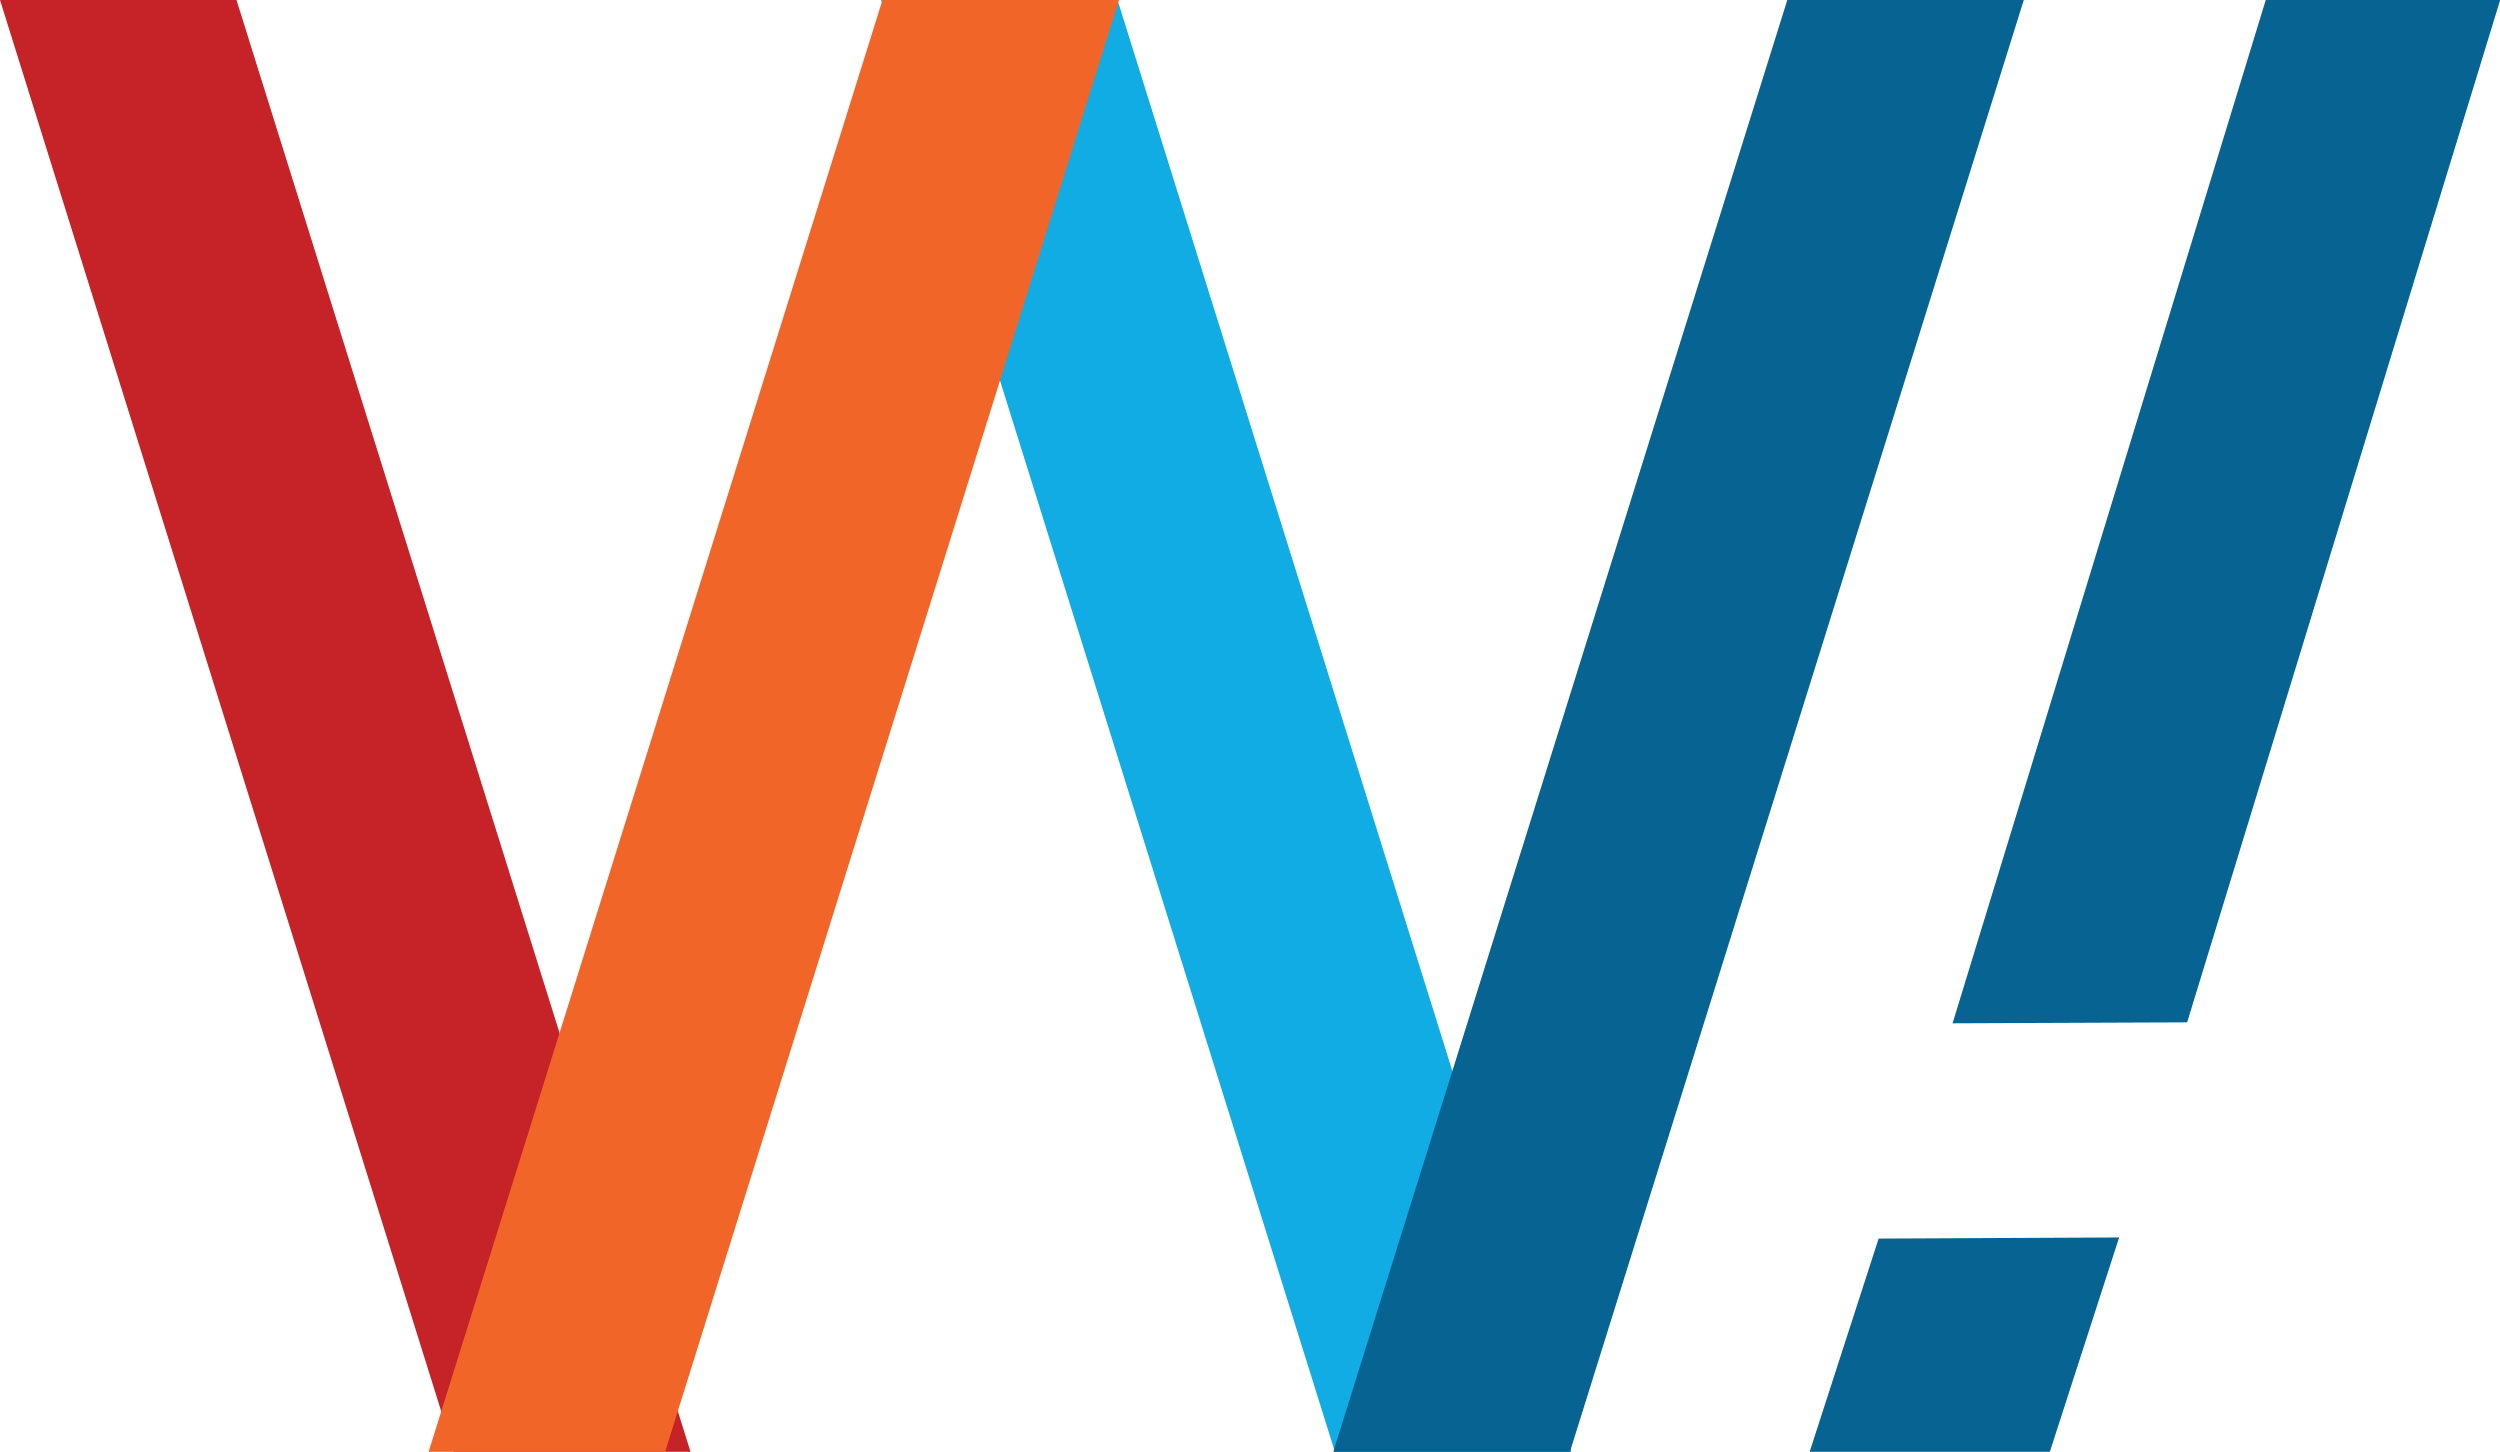
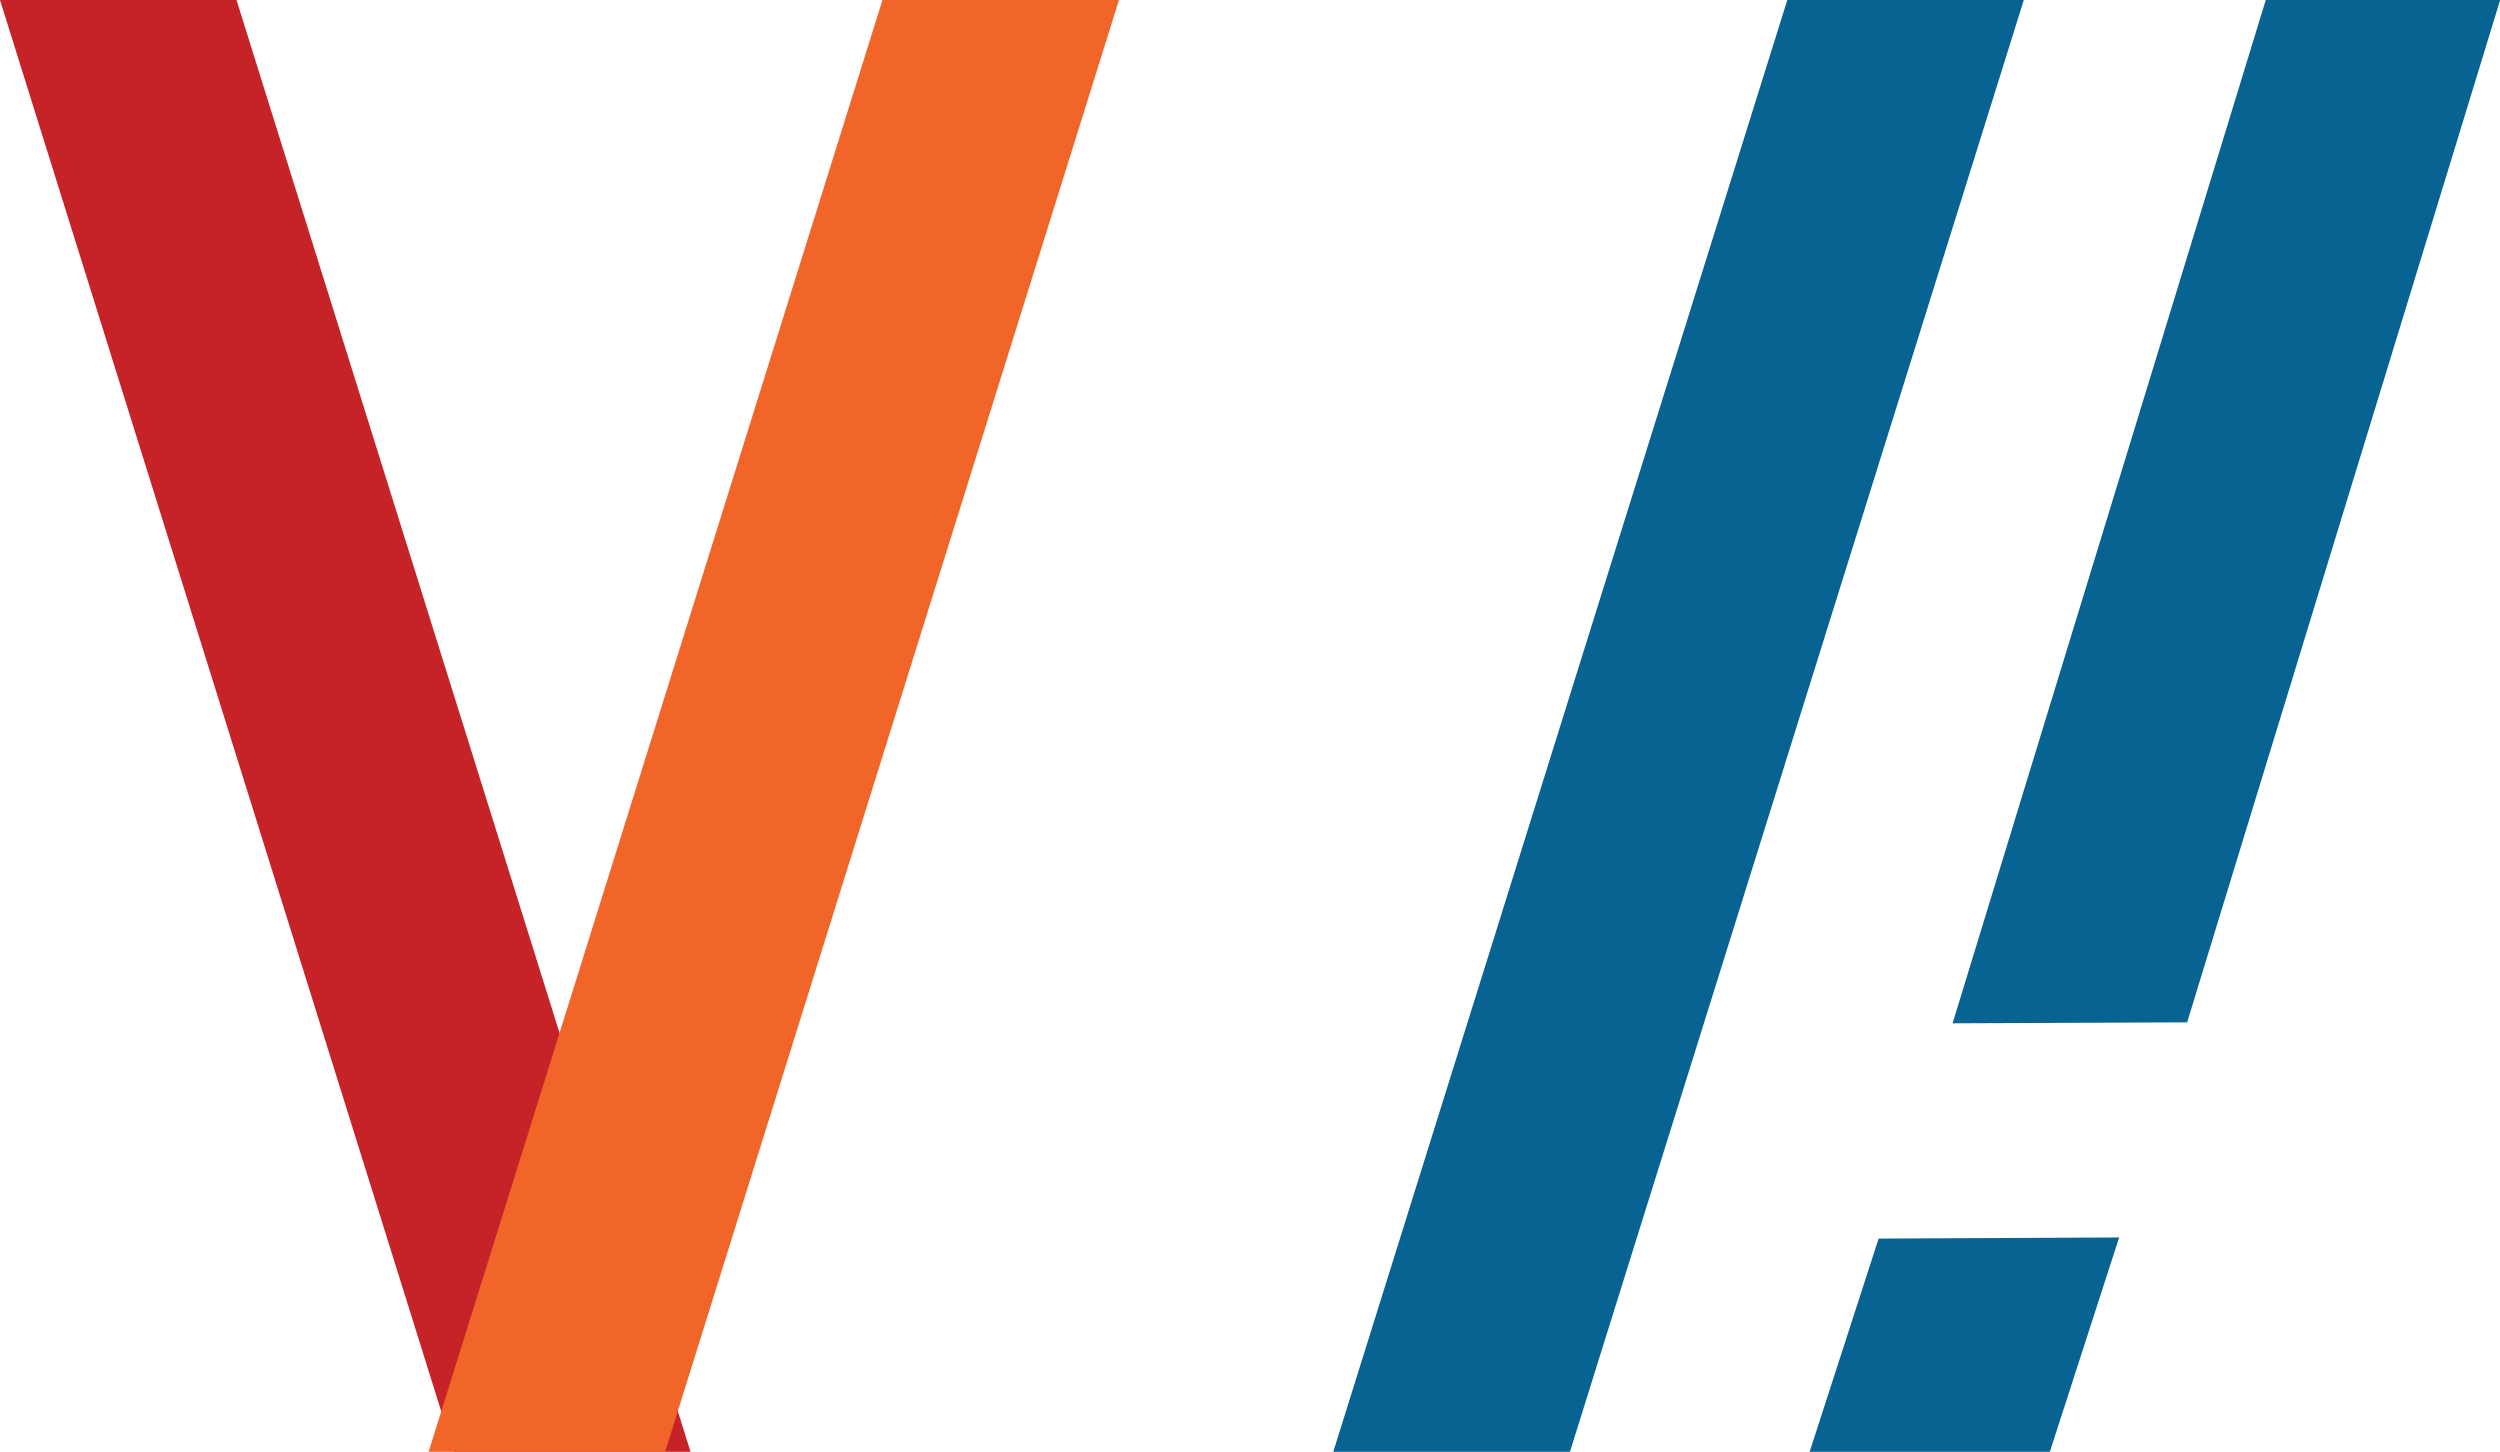
<svg xmlns="http://www.w3.org/2000/svg" version="1.2" viewBox="0 0 1555 903" width="1555" height="903">
  <title>logo-w-svg</title>
  <style>
		.s0 { fill: #c62328 } 
		.s1 { fill: #10ace3 } 
		.s2 { fill: #076391 } 
		.s3 { fill: #f26529 } 
	</style>
  <g id="Layer">
    <path id="Layer" fill-rule="evenodd" class="s0" d="m429.5 903h-147.2l-282.3-903h147.1z" />
-     <path id="Layer" fill-rule="evenodd" class="s1" d="m977.4 903h-147.1l-282.3-903h147.1z" />
    <path id="Layer" fill-rule="evenodd" class="s2" d="m1111.7 0h147.1l-282.3 903h-147.2zm102.8 636.5l194.8-636.5h145.8l-194.7 635.9zm103.6 133.2l-43.1 133.3h-149.4l42.9-132.6z" />
    <path id="Layer" fill-rule="evenodd" class="s3" d="m548.9 0h147.1l-282.3 903h-147.1z" />
  </g>
</svg>